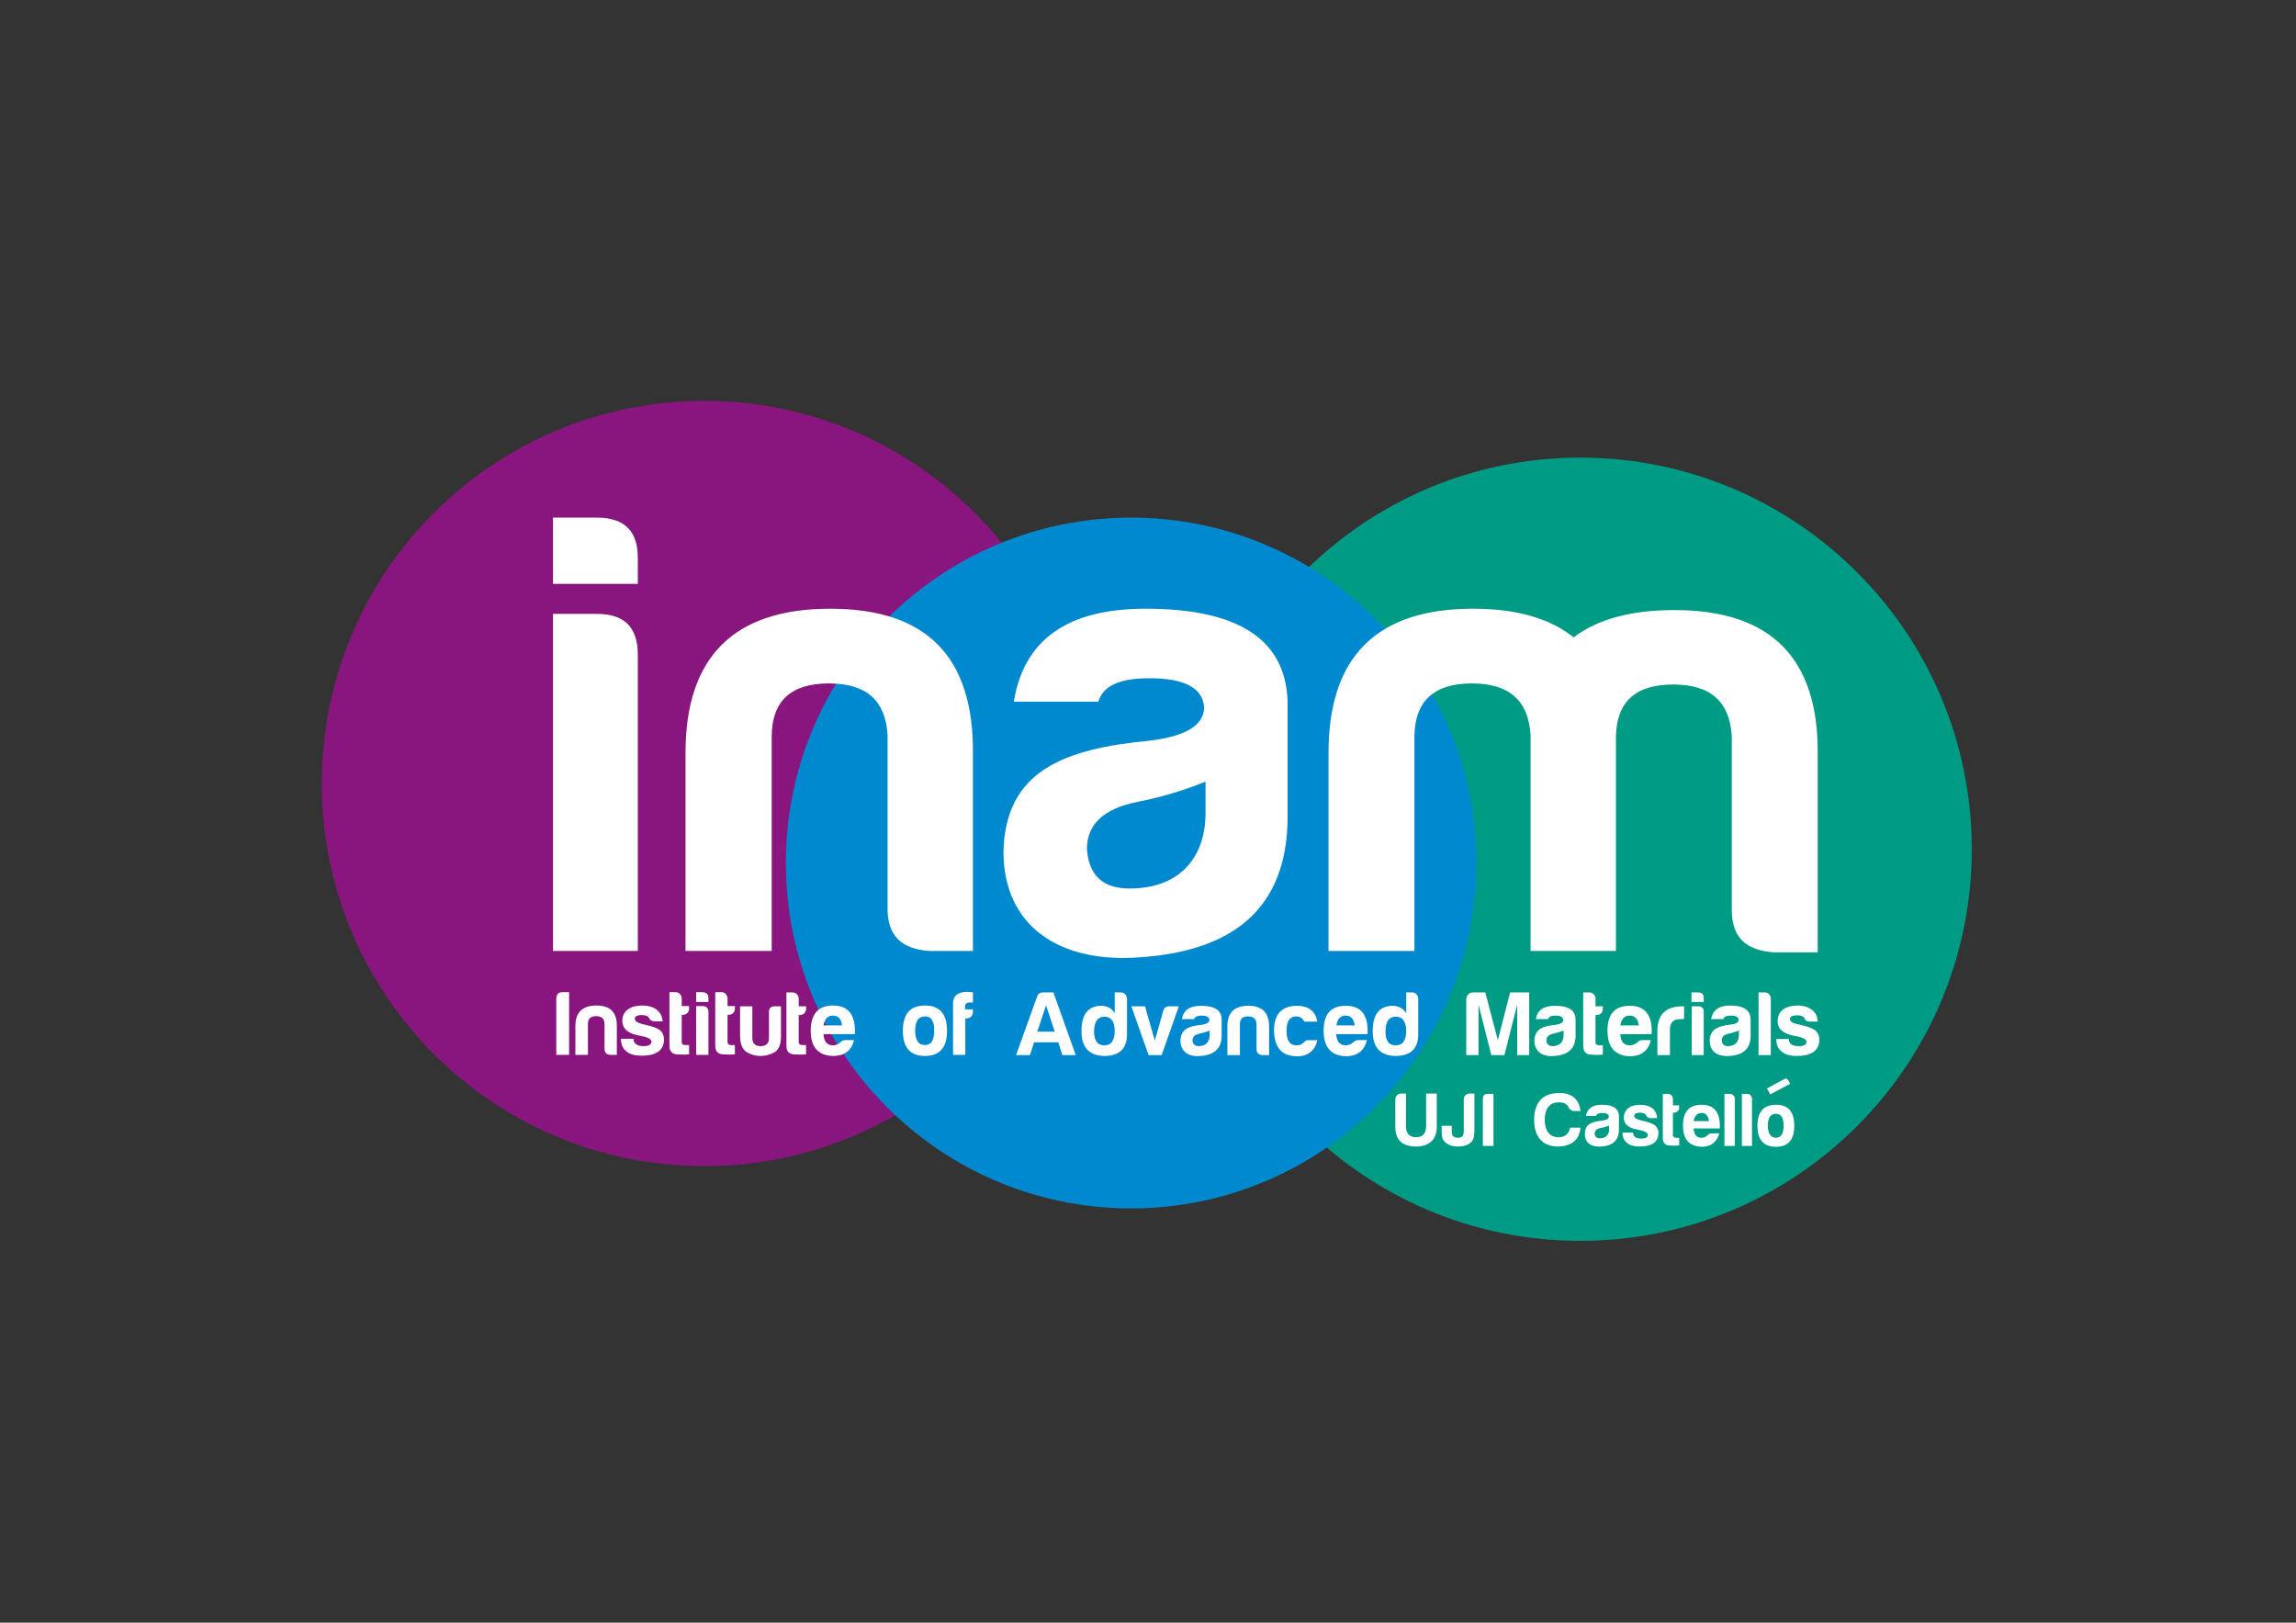
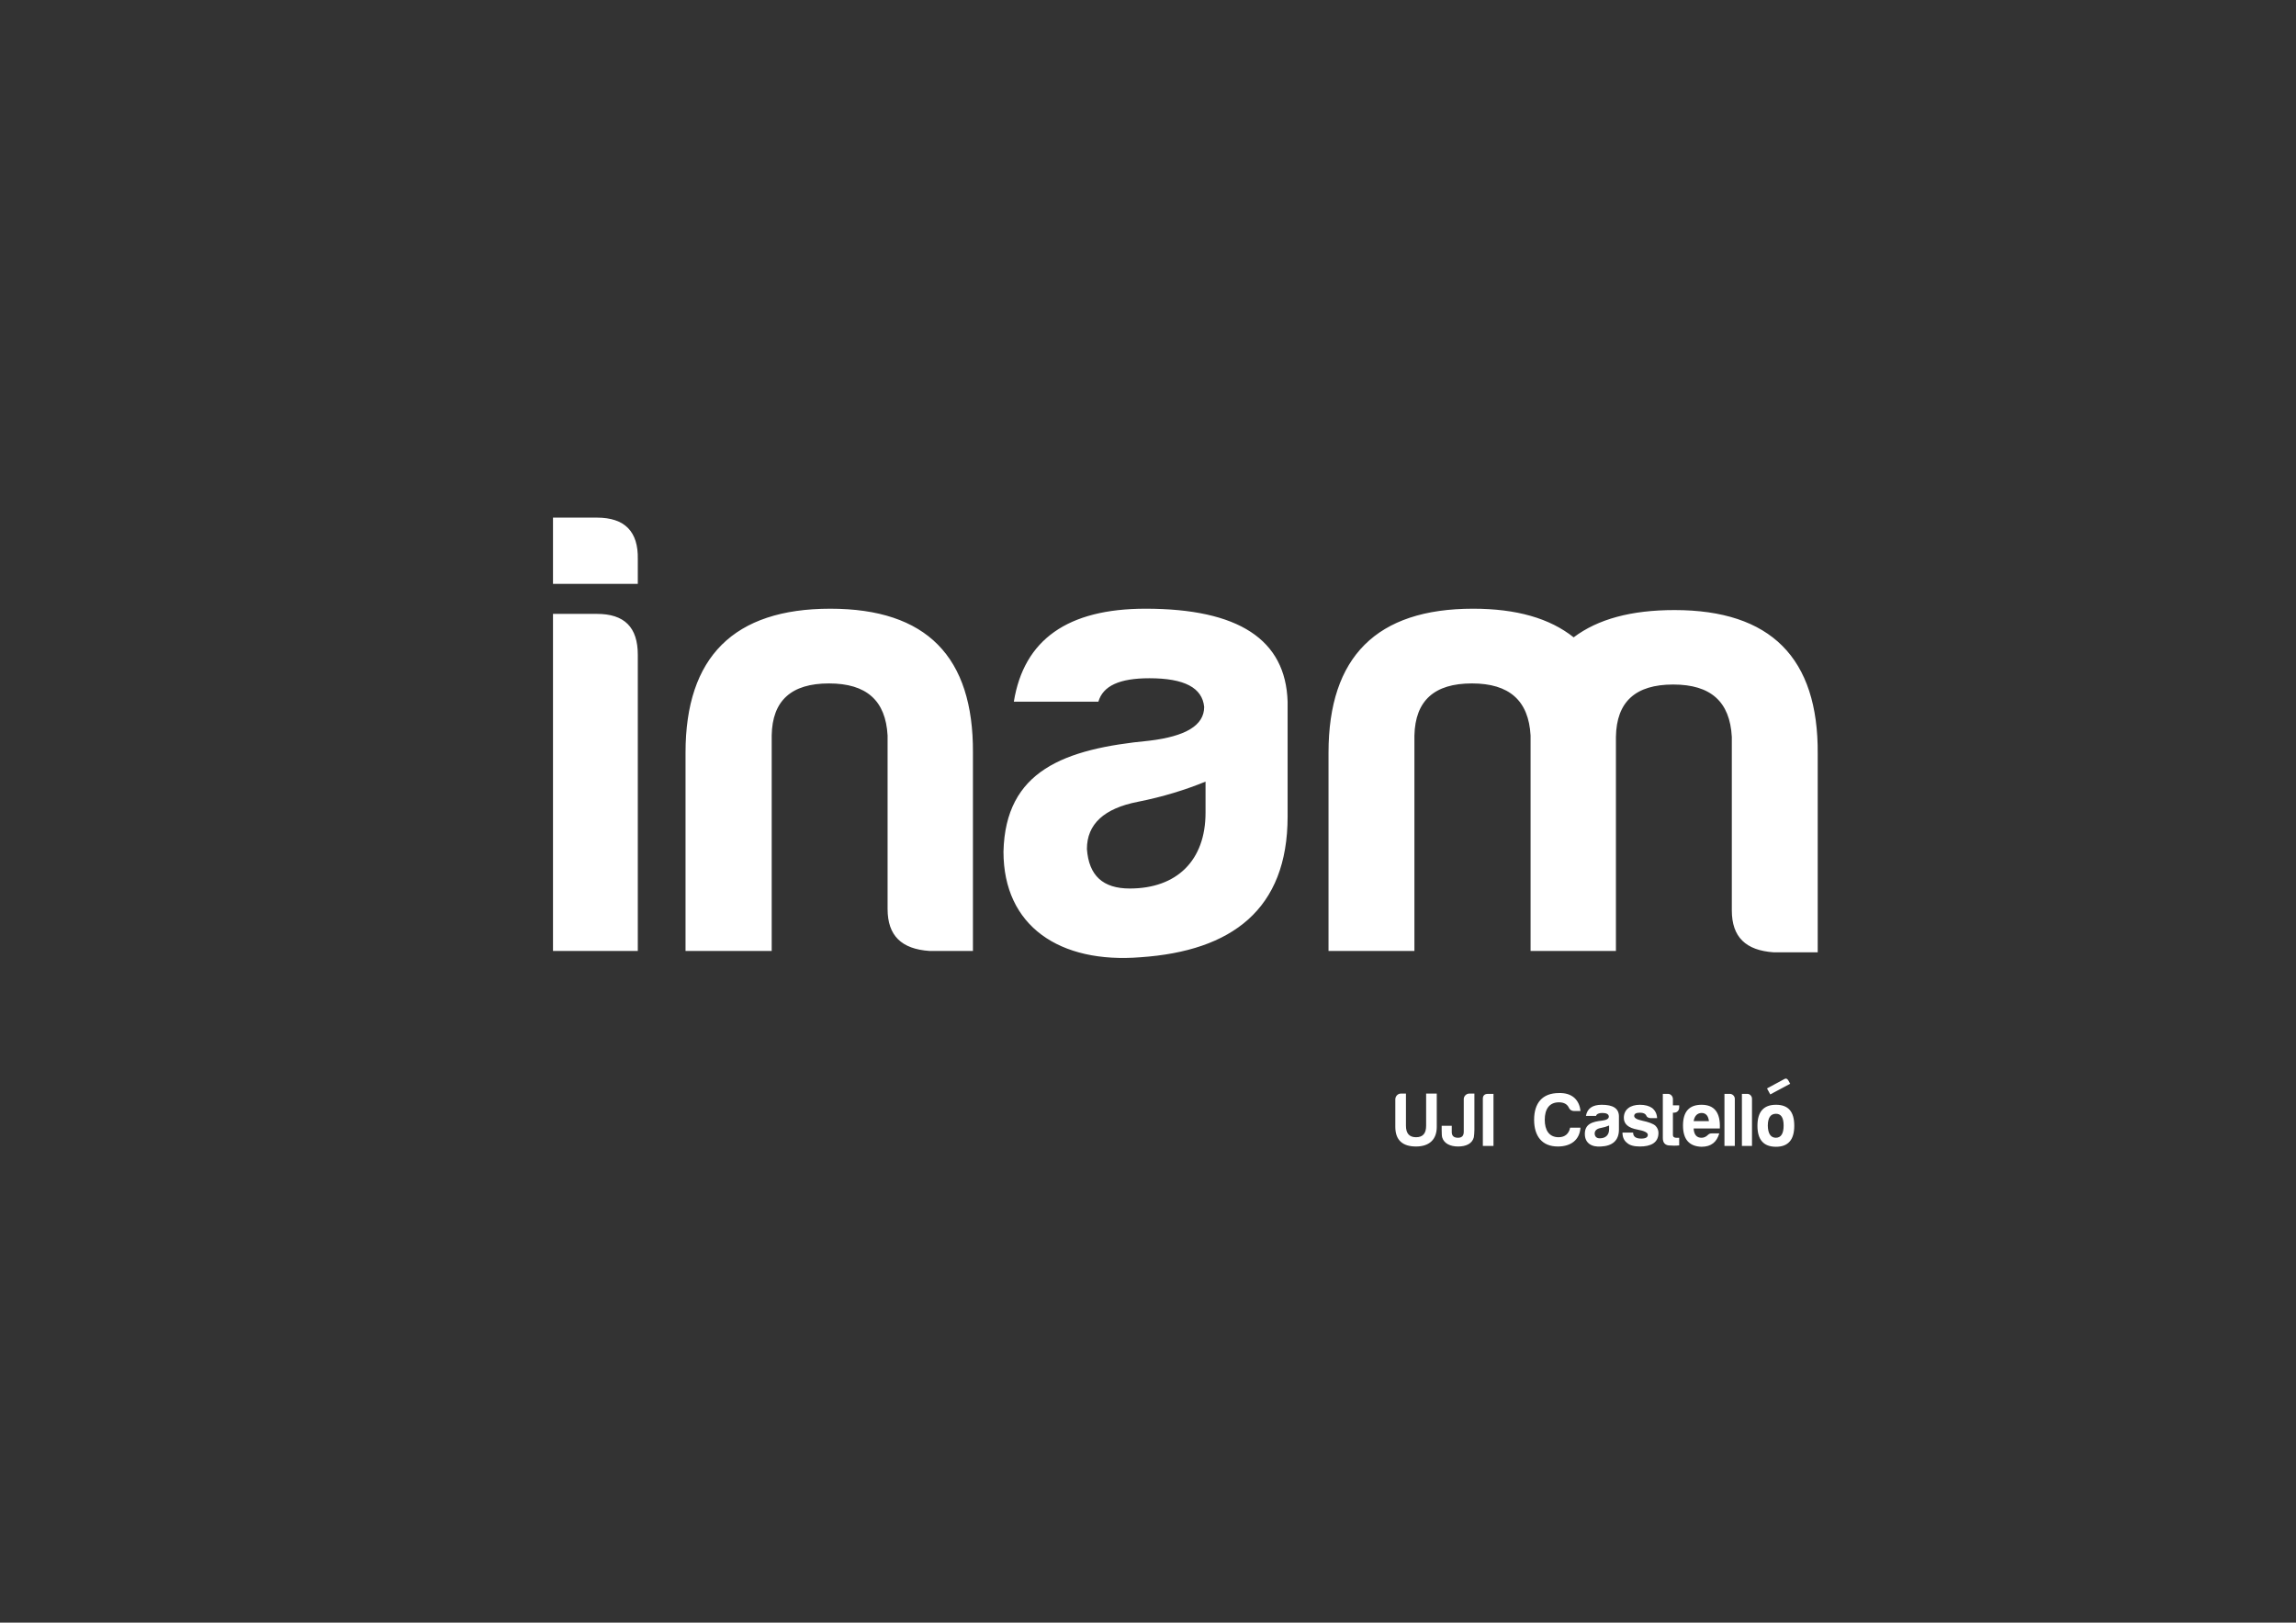
<svg xmlns="http://www.w3.org/2000/svg" version="1.2" viewBox="0 0 842 595" width="842" height="595">
  <rect x="0" y="0" width="842" height="595" fill="#333333" stroke="none" />
  <title>INAM logo OK-ai</title>
  <defs>
    <clipPath clipPathUnits="userSpaceOnUse" id="cp1">
-       <path d="m426.97 456h305.15v-296.16h-305.15z" />
+       <path d="m426.97 456v-296.16h-305.15z" />
    </clipPath>
    <clipPath clipPathUnits="userSpaceOnUse" id="cp2">
-       <path d="m109 428.6h298.61v-289.61h-298.61z" />
-     </clipPath>
+       </clipPath>
    <clipPath clipPathUnits="userSpaceOnUse" id="cp3">
-       <path d="m279.18 444.06h271.24v-262.24h-271.24z" />
-     </clipPath>
+       </clipPath>
  </defs>
  <style>.s0 { fill: #009b85 }	.s1 { fill: #89157e }	.s2 { fill: #0089ce }	.s3 { fill: #ffffff } </style>
  <g id="Capa 1">
    <g id="&lt;Group&gt;" style="mix-blend-mode: multiply">
      <g id="&lt;Clip Group&gt;" clip-path="url(#cp1)">
        <path id="&lt;Path&gt;" class="s0" d="m579.5 455c79.3 0 143.6-64.3 143.6-143.6 0-79.3-64.3-143.6-143.6-143.6-79.2 0-143.5 64.3-143.5 143.6 0 79.3 64.3 143.6 143.5 143.6z" />
      </g>
    </g>
    <g id="&lt;Group&gt;" style="mix-blend-mode: multiply">
      <g id="&lt;Clip Group&gt;" clip-path="url(#cp2)">
        <path id="&lt;Path&gt;" class="s1" d="m258.3 427.6c77.5 0 140.3-62.8 140.3-140.3 0-77.5-62.8-140.3-140.3-140.3-77.5 0-140.3 62.8-140.3 140.3 0 77.5 62.8 140.3 140.3 140.3z" />
      </g>
    </g>
    <g id="&lt;Group&gt;" style="mix-blend-mode: multiply">
      <g id="&lt;Clip Group&gt;" clip-path="url(#cp3)">
        <path id="&lt;Path&gt;" class="s2" d="m414.8 443.1c69.9 0 126.6-56.7 126.6-126.7 0-69.9-56.7-126.6-126.6-126.6-69.9 0-126.6 56.7-126.6 126.6 0 70 56.7 126.7 126.6 126.7z" />
      </g>
    </g>
    <g id="&lt;Group&gt;">
      <path id="&lt;Compound Path&gt;" fill-rule="evenodd" class="s3" d="m518.7 269.7v79h-31.5v-72.7c0-35.2 17.7-52.8 53-52.8 15.9 0 28.1 3.5 36.9 10.5 8.9-6.7 21.1-10 37-10 35.2 0 52.8 17.5 52.5 52.8v72.7h-16.1c-10.3-0.7-15.4-5.6-15.4-15.4v-63.6c-0.7-12.9-7.7-19.2-21.5-19.2-13.8 0-20.8 6.3-21 19.2v78.5h-31.3v-79c-0.7-12.8-7.8-19.1-21.5-19.1-13.8 0-20.8 6.3-21.1 19.1zm-115.9-12.4h-31c3.7-22.8 19.8-34.1 48.3-34.1 34.1 0 51.4 11.3 52.1 34.1v42.1c0 34.1-20.5 49.3-53.9 51.6-29.7 2.4-50.3-11.4-50.3-38.7 0.7-29.7 22.2-37.7 53.5-40.7 13.3-1.6 20.1-5.6 20.1-12.4-0.7-7-7.2-10.5-20.1-10.5-11 0-17 2.8-18.7 8.6zm39.3 40.7v-11.4c-7.3 3-15.7 5.6-24.8 7.4-12.4 2.4-18.7 8.2-18.7 17.3 0.7 9.8 5.9 14.5 15.7 14.5 17.3 0 27.8-10.3 27.8-27.8zm-101.2 50.7c-10.3-0.7-15.4-5.6-15.4-15.4v-63.6c-0.7-12.8-7.7-19.1-21.5-19.1-13.8 0-20.8 6.3-21 19.1v79h-31.6v-72.7c0-35.2 17.8-52.8 53.1-52.8 35.3 0 52.5 17.6 52.3 52.8v72.7zm-122-123.6c10.1 0 15 4.9 15 15v108.6h-31.1v-123.6zm0-35.3c10.3 0 15.2 5.2 15 15.2v9.1h-31.1v-24.3z" />
      <g id="&lt;Group&gt;">
        <g id="&lt;Group&gt;">
          <path id="&lt;Path&gt;" class="s3" d="m648 399.1l1.2 2.2 7.3-3.9-0.6-1.1q-0.6-1.1-1.4-0.7z" />
          <path id="&lt;Compound Path&gt;" fill-rule="evenodd" class="s3" d="m658 412.8c0 5.1-2.2 7.7-6.7 7.7q-6.8 0-6.8-7.7 0-7.7 6.8-7.7c4.5 0 6.7 2.5 6.7 7.7zm-9.7 0q0.1 4.3 2.9 4.4c2 0 2.9-1.6 2.9-4.5q0-4.3-2.8-4.3-3 0-3 4.4zm-5.8-9.9v17.3h-3.7v-19.1h2c0.9 0 1.7 0.8 1.7 1.8zm-6.3 0v17.3h-3.8v-19.1h2c0.9 0 1.8 0.8 1.8 1.8zm-12.2 17.6q-6.8-0.2-6.8-7.8 0-7.6 6.8-7.6 7.1 0 6.7 8.7h-9.6q0.2 3.4 2.9 3.4 1.3 0 2.4-1.1 0.5-0.5 1.3-0.5h2.8c-0.9 3.1-2.9 4.9-6.5 4.9zm-2.9-9.4h5.6c-0.2-1.9-1.1-3-2.7-3q-2.4 0.1-2.9 3zm-7.2-3.1h-0.4v8.2q0 0.9 1.1 1h1.2v2.8q-1.8 0.2-3.9 0c-1.4-0.2-2.1-1.1-2.1-2.7v-16.2h1.9c1 0 1.8 0.9 1.8 1.9v2.3h2.3v0.8c0 1.1-0.8 1.9-1.9 1.9zm-12 9.5q2.4 0 2.4-1.4 0-1.2-3.8-1.9-5-0.9-5-4.3c0-3.2 2.5-4.8 5.9-4.8q2.8 0 4.5 1.2 1.7 1.4 1.8 3.7h-2.4q-1.3-0.1-1.6-1c-0.3-0.6-1-1-2.3-1q-2.1 0-2.1 1.2c0 0.7 0.9 1.3 2.8 1.7q3.8 0.8 5 1.9c0.7 0.7 1.1 1.6 1.1 2.6 0 3.7-2.9 5-6.8 5-2.1 0-3.7-0.4-4.7-1.3q-1.7-1.3-1.7-3.8h3.9c0 1.6 1.2 2.2 3 2.2zm-16.6-8.3h-3.7q0.7-4.1 5.8-4.1c4.1 0 6.2 1.3 6.3 4.1v5c0 4.1-2.5 6-6.5 6.2-3.6 0.3-6-1.3-6-4.6 0-3.6 2.6-4.5 6.4-4.9q2.4-0.3 2.4-1.5-0.1-1.3-2.4-1.3c-1.3 0-2.1 0.4-2.3 1.1zm4.8 4.9v-1.4c-0.9 0.4-1.9 0.7-3 0.9q-2.3 0.4-2.3 2.1c0.1 1.1 0.7 1.7 1.9 1.7 2.1 0 3.4-1.2 3.4-3.3zm-18.8 6.3c-5.8 0-8.7-3.8-8.7-9.8 0-6.1 3-9.8 9.1-9.8q3.5-0.1 5.6 1.7 2 1.8 2.3 4.9h-2.3q-1.3 0-1.9-1.1-0.9-2.1-3.7-2.1c-3.6 0-5.2 2.6-5.2 6.4 0 3.7 1.5 6.4 5.1 6.4 2.4 0 3.8-1.4 4.2-3.5h3.8c-0.3 4.4-3.4 6.9-8.3 6.9zm-27.5-17.3q-0.1-2 1.9-2h2v19.1h-3.9zm-5-2.1h1.9v13.3c0 1-0.1 1.9-0.2 2.7-0.6 2.4-2.9 3.4-5.8 3.4-2.7 0-5.1-1-5.8-3.3q-0.2-0.6-0.2-2.8v-1.5h3.7v2.3q0 2.1 2.3 2.1 2.1 0 2.1-2.2v-12c0-1 0.9-2 2-2zm-25.1 0h1.9v11.8q0 4.2 3.7 4.2c2.5 0 3.7-1.4 3.7-4.2v-11.8h3.9v12.2c0 4.7-2.8 7.2-7.6 7.2-4.9 0-7.6-2.3-7.6-7.2v-10.1c0-1.1 0.9-2.1 2-2.1z" />
        </g>
-         <path id="&lt;Compound Path&gt;" fill-rule="evenodd" class="s3" d="m659.7 383.6c1.9 0 2.8-0.5 2.8-1.7q0-1.3-4.6-2.1c-4-0.8-6-2.5-6-5.3 0-3.9 3-5.7 7.1-5.8q3.5 0 5.5 1.6 2 1.5 2.1 4.3h-2.8q-1.6 0-2-1.1c-0.3-0.8-1.2-1.2-2.7-1.2q-2.7 0-2.7 1.4c0 0.9 1.2 1.6 3.5 2q4.6 1 6 2.3c0.9 0.9 1.3 2 1.3 3.2 0 4.4-3.5 6-8.2 6-2.5 0-4.4-0.5-5.6-1.6q-2-1.5-2-4.6h4.6c0.1 2 1.5 2.6 3.7 2.6zm-10.3-17.5v20.8h-4.5v-23h2.3c1.2 0 2.2 1 2.2 2.2zm-17.4 7.6h-4.5c0.6-3.3 2.9-5 7-5 4.9 0 7.4 1.7 7.5 5v6.1c0 4.9-2.9 7.1-7.8 7.4-4.3 0.3-7.2-1.6-7.2-5.6 0.1-4.3 3.2-5.4 7.7-5.9 1.9-0.2 2.9-0.8 2.9-1.8-0.1-1-1-1.5-2.9-1.5-1.6 0-2.5 0.4-2.7 1.3zm5.7 5.8v-1.6c-1.1 0.4-2.3 0.8-3.6 1.1q-2.7 0.5-2.7 2.5c0.1 1.4 0.8 2.1 2.3 2.1 2.5 0 4-1.5 4-4.1zm-15-10.5q2.2 0 2.1 2.2v15.7h-4.4v-17.9zm0-5.1q2.2 0 2.1 2.2v1.3h-4.5v-3.5zm-14.9 13.8q0.2-8.7 9.2-8.7h0.6v4.7h-1.5q-3.7 0-3.7 3.9v9.3h-4.6zm-10.2 9.6q-8.1-0.3-8.1-9.4 0-9.1 8.2-9.1 8.5 0 8 10.4h-11.5q0.2 4.1 3.5 4.1 1.6 0 2.9-1.2 0.6-0.7 1.5-0.7h3.3c-0.9 3.8-3.4 5.9-7.8 5.9zm-3.4-11.3h6.8c-0.3-2.3-1.4-3.6-3.4-3.6-1.9 0-3 1.3-3.4 3.6zm-8.6-3.8h-0.5v9.9c0 0.8 0.4 1.2 1.3 1.2h1.4v3.4q-2.2 0.2-4.7 0c-1.7-0.2-2.5-1.3-2.5-3.3v-19.5h2.3c1.2 0 2.2 1.1 2.2 2.3v2.8h2.7v1c0 1.3-1 2.2-2.2 2.2zm-17.9 1.5h-4.5c0.6-3.3 2.9-4.9 7-4.9 5 0 7.5 1.6 7.6 4.9v6.1c0 4.9-3 7.1-7.8 7.4-4.3 0.4-7.3-1.6-7.3-5.6 0.1-4.3 3.2-5.4 7.7-5.8 2-0.3 2.9-0.9 2.9-1.8-0.1-1.1-1-1.6-2.9-1.6-1.6 0-2.4 0.4-2.7 1.3zm5.7 5.9v-1.7c-1 0.4-2.3 0.8-3.6 1.1q-2.7 0.5-2.7 2.5c0.1 1.4 0.9 2.1 2.3 2.1 2.5 0 4-1.5 4-4zm-33.3-15.7h4.6l4.6 17.5 4.5-17.5h7v23h-4.4v-18.5l-4.7 18.5h-4.8l-4.7-18.5v18.5h-4.5v-20.5c0-1.3 1.1-2.5 2.4-2.5zm-20 2.3v13q0 8-8.4 8-8.3-0.2-8.3-9.1 0-9.1 7.2-9.3c2.2 0 3.9 0.9 5.1 2.7v-7.6h2.2c1.2 0 2.2 1.1 2.2 2.3zm-12 11.7c-0.1 3.6 1.1 5.4 3.7 5.4q3.9 0 3.9-5.4c-0.1-3.4-1.4-5.1-3.8-5.1-2.5 0-3.7 1.7-3.8 5.1zm-14.6 9.4q-8.1-0.3-8.1-9.4 0-9.1 8.1-9.1 8.6 0 8 10.4h-11.5q0.3 4.1 3.5 4.1 1.6 0 2.9-1.2 0.7-0.7 1.6-0.7h3.3c-1 3.8-3.4 5.9-7.8 5.9zm-3.4-11.3h6.7c-0.3-2.3-1.4-3.6-3.3-3.6-1.9 0-3.1 1.3-3.4 3.6zm-14.5 11.3c-5.5 0-8.2-3.1-8.4-9.3 0-6.1 2.8-9.1 8.3-9.2q6.5 0 7.6 5.8h-4.8c-0.6-1.2-1.5-1.9-3-1.9q-3.5 0-3.5 5.3c0 3.6 1.3 5.4 3.8 5.3q1.5 0 2.7-1.2 0.6-0.7 1.5-0.7h3.3c-0.8 3.7-3.4 6-7.5 5.9zm-12.5-0.4c-1.5-0.1-2.3-0.8-2.3-2.2v-9.2c-0.1-1.9-1.1-2.8-3.1-2.8q-3 0-3 2.8v11.4h-4.6v-10.5q0-7.6 7.7-7.6c5.1 0 7.6 2.5 7.6 7.6v10.5zm-25.2-13.2h-4.5c0.6-3.3 2.9-4.9 7-4.9 5 0 7.5 1.6 7.6 4.9v6.1c0 4.9-3 7.1-7.8 7.4-4.3 0.4-7.3-1.6-7.3-5.6 0.1-4.3 3.2-5.4 7.7-5.8 2-0.3 2.9-0.9 2.9-1.8-0.1-1.1-1-1.6-2.9-1.6-1.5 0-2.4 0.4-2.7 1.3zm5.7 5.9v-1.7c-1 0.4-2.3 0.8-3.6 1.1q-2.7 0.5-2.7 2.5c0.1 1.4 0.9 2.1 2.3 2.1 2.5 0 4-1.5 4-4zm-11.3-10.6l-6.3 17.9h-4.8l-6.3-17.9h5l3.6 12.6 3.1-11q0.5-1.6 2.2-1.6zm-19-2.8v13q0 8-8.4 8-8.3-0.2-8.3-9.1 0-9.1 7.1-9.3c2.3 0 4 0.9 5.1 2.7v-7.6h2.3c1.2 0 2.2 1.1 2.2 2.3zm-12.1 11.7c0 3.6 1.2 5.4 3.8 5.4q3.8 0 3.8-5.4c-0.1-3.4-1.3-5.1-3.8-5.1-2.4 0-3.6 1.7-3.8 5.1zm-14.9-14l8.2 23h-4.9l-1.5-4.7h-8.9l-1.5 4.7h-5.1l7.7-21.4q0.5-1.6 2.2-1.6zm-5.9 14.4h6.4l-3.2-9.7zm-25.8-4.9h-0.6v13.4h-4.5v-18.3c-0.2-3.4 1.8-4.8 5.2-4.8q1.1 0 2.1 0.2v3.7h-1.2q-1.5 0-1.7 1.3v1.2h2.9v1c0 1.3-1 2.3-2.2 2.3zm-7.3 4.6c0 6.1-2.7 9.2-8.1 9.2-5.4 0-8.1-3.1-8.1-9.2 0-6.2 2.7-9.3 8.1-9.3 5.4 0 8.1 3.1 8.1 9.3zm-11.7 0q0.1 5.2 3.6 5.2c2.3 0 3.4-1.8 3.4-5.3q0-5.3-3.4-5.2-3.6 0-3.6 5.3zm-30.1 9.2q-8.2-0.2-8.2-9.3 0.1-9.2 8.2-9.2 8.5 0 8 10.5h-11.5q0.2 4.1 3.5 4.1 1.6 0 2.9-1.3 0.6-0.6 1.5-0.6h3.3c-0.9 3.7-3.4 5.8-7.7 5.8zm-3.5-11.2h6.8c-0.3-2.4-1.4-3.6-3.3-3.6-2 0-3.1 1.2-3.5 3.6zm-8.6-3.8h-0.5v9.9c0 0.7 0.4 1.1 1.3 1.1h1.4v3.4q-2.2 0.2-4.7 0c-1.7-0.2-2.5-1.2-2.5-3.2v-19.5h2.3c1.2 0 2.2 1.1 2.2 2.2v2.9h2.7v1c0 1.2-1 2.2-2.2 2.2zm-7 7.5q0.1 4.6-2.3 6.1-2.4 1.4-5.3 1.4c-1.8 0-3.5-0.5-5.1-1.5-1.5-1-2.3-3-2.3-6v-10.7h4.5v11.6q0 3 3 3 3.1 0 3.1-3v-9.4q-0.1-2.2 2.1-2.2h2.3zm-19.1-7.6h-0.5v9.9c0 0.8 0.5 1.2 1.3 1.2h1.4v3.4q-2.2 0.2-4.7 0c-1.7-0.2-2.5-1.3-2.5-3.2v-19.6h2.4c1.1 0 2.1 1.1 2.1 2.3v2.8h2.7v1c0 1.3-1 2.2-2.2 2.2zm-9.7-3.2q2.2 0 2.2 2.2v15.7h-4.5v-17.9zm0-5.1q2.2 0.1 2.2 2.2v1.4h-4.5v-3.6zm-7.1 8.3h-0.5v9.9c0 0.8 0.4 1.2 1.3 1.2h1.4v3.4q-2.2 0.2-4.7 0c-1.7-0.2-2.5-1.3-2.5-3.2v-19.6h2.3c1.2 0 2.2 1.1 2.2 2.3v2.8h2.7v1c0 1.3-1 2.2-2.2 2.2zm-14.5 11.5c1.9 0 2.9-0.6 2.9-1.7q0-1.4-4.6-2.2c-4-0.7-6-2.5-6.1-5.3 0-3.8 3.1-5.7 7.2-5.7q3.4 0 5.4 1.5 2 1.6 2.2 4.3h-2.9q-1.5 0-2-1.1c-0.3-0.7-1.2-1.2-2.7-1.2q-2.6 0-2.6 1.4c0 0.9 1.2 1.6 3.5 2.1q4.5 0.9 6 2.3c0.8 0.8 1.2 1.9 1.2 3.1 0 4.4-3.4 6-8.1 6-2.5 0-4.4-0.5-5.6-1.5q-2.1-1.6-2.1-4.7h4.6c0.1 2 1.6 2.7 3.7 2.7zm-12.1 3.2c-1.5-0.1-2.2-0.8-2.2-2.2v-9.2c-0.1-1.9-1.1-2.8-3.1-2.8q-3 0-3 2.8v11.4h-4.6v-10.5q0-7.6 7.7-7.6c5.1 0 7.6 2.5 7.5 7.6v10.5zm-19.9-20.5c0-1.6 0.7-2.5 2.3-2.5h2.4v23h-4.7z" />
      </g>
    </g>
  </g>
</svg>